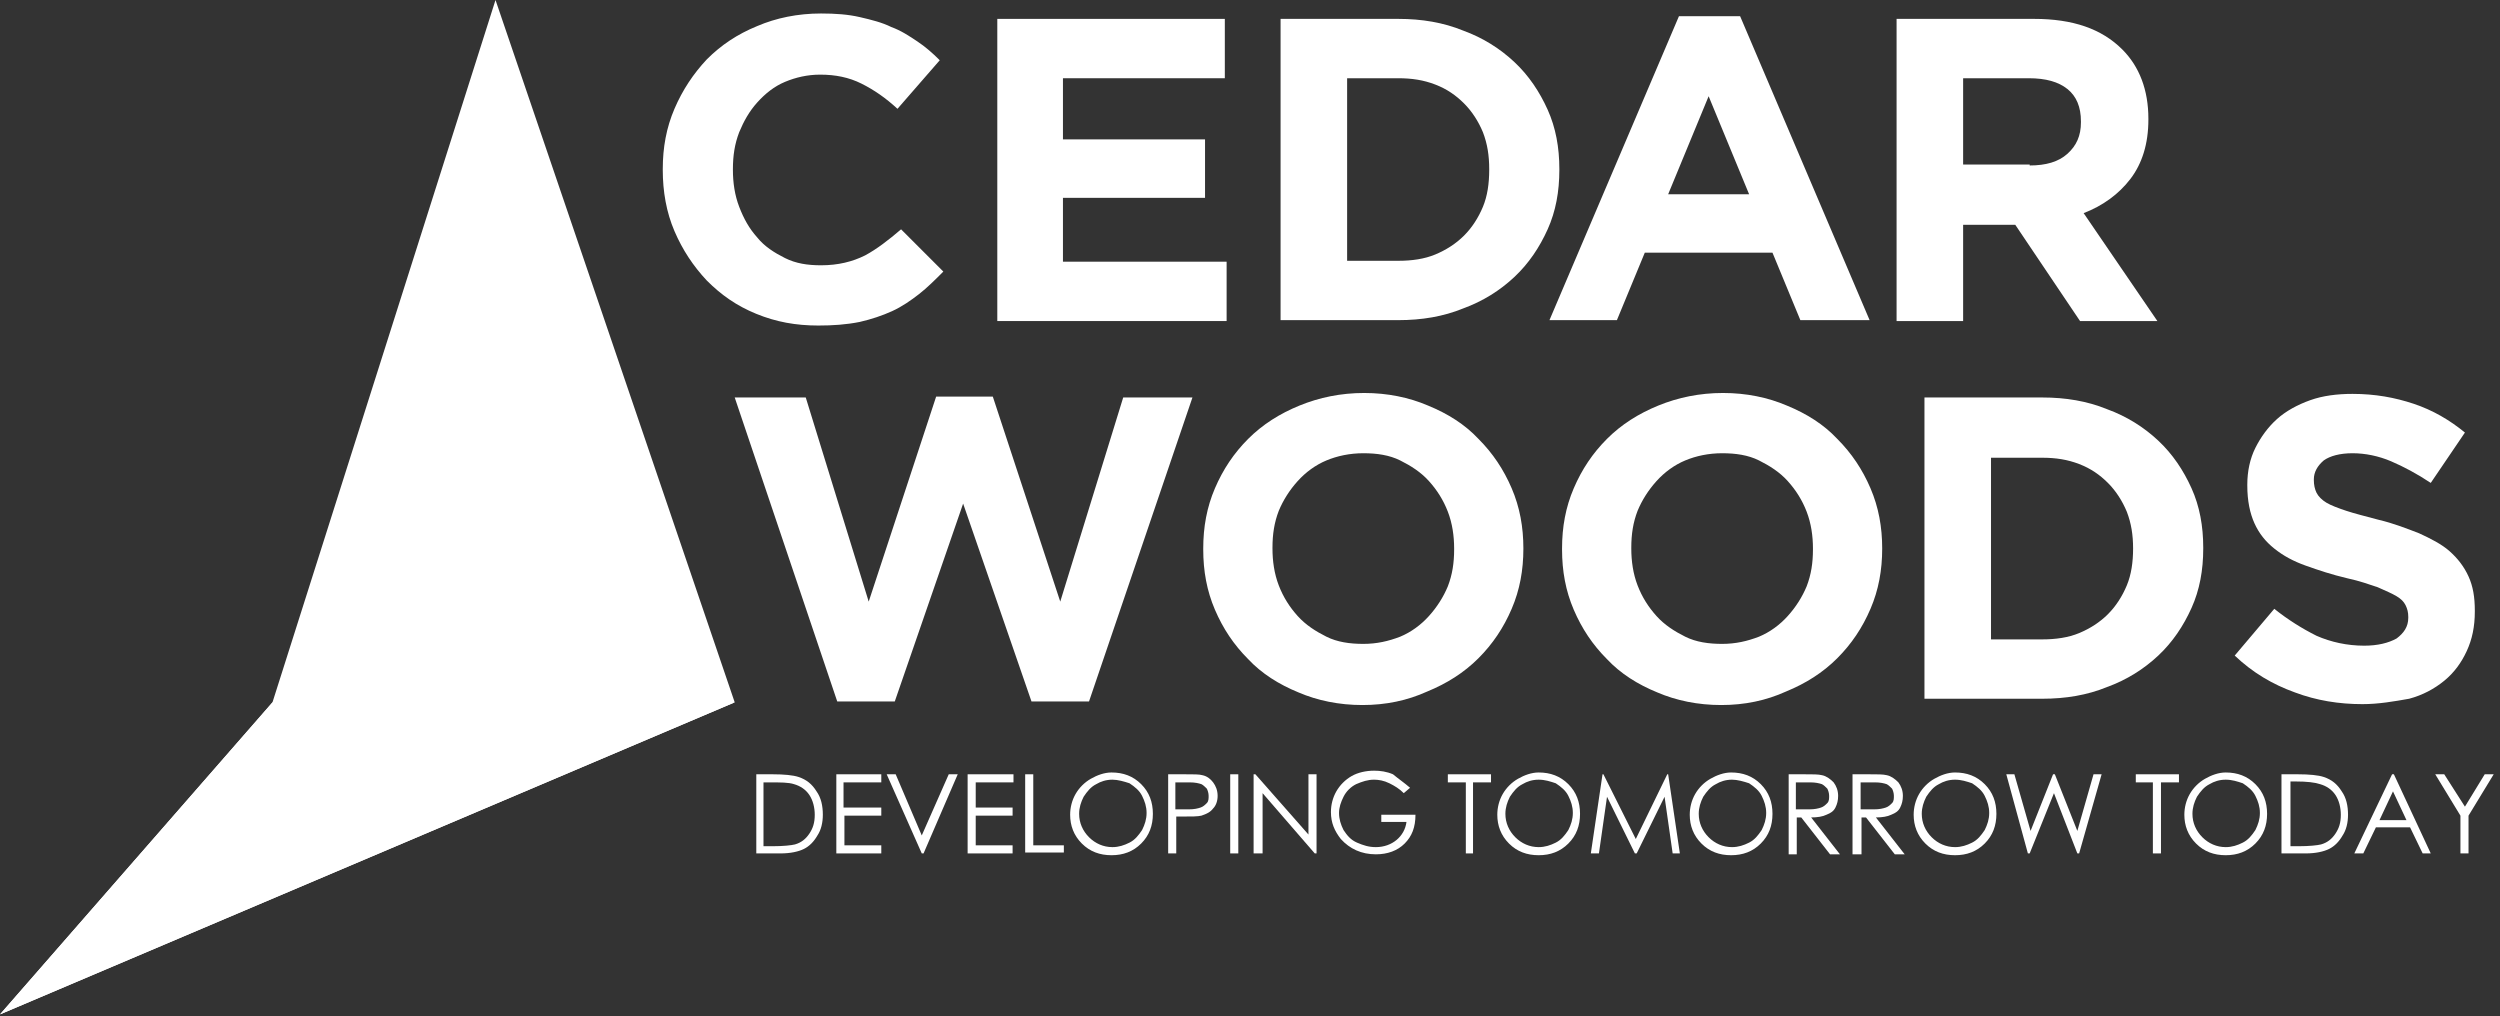
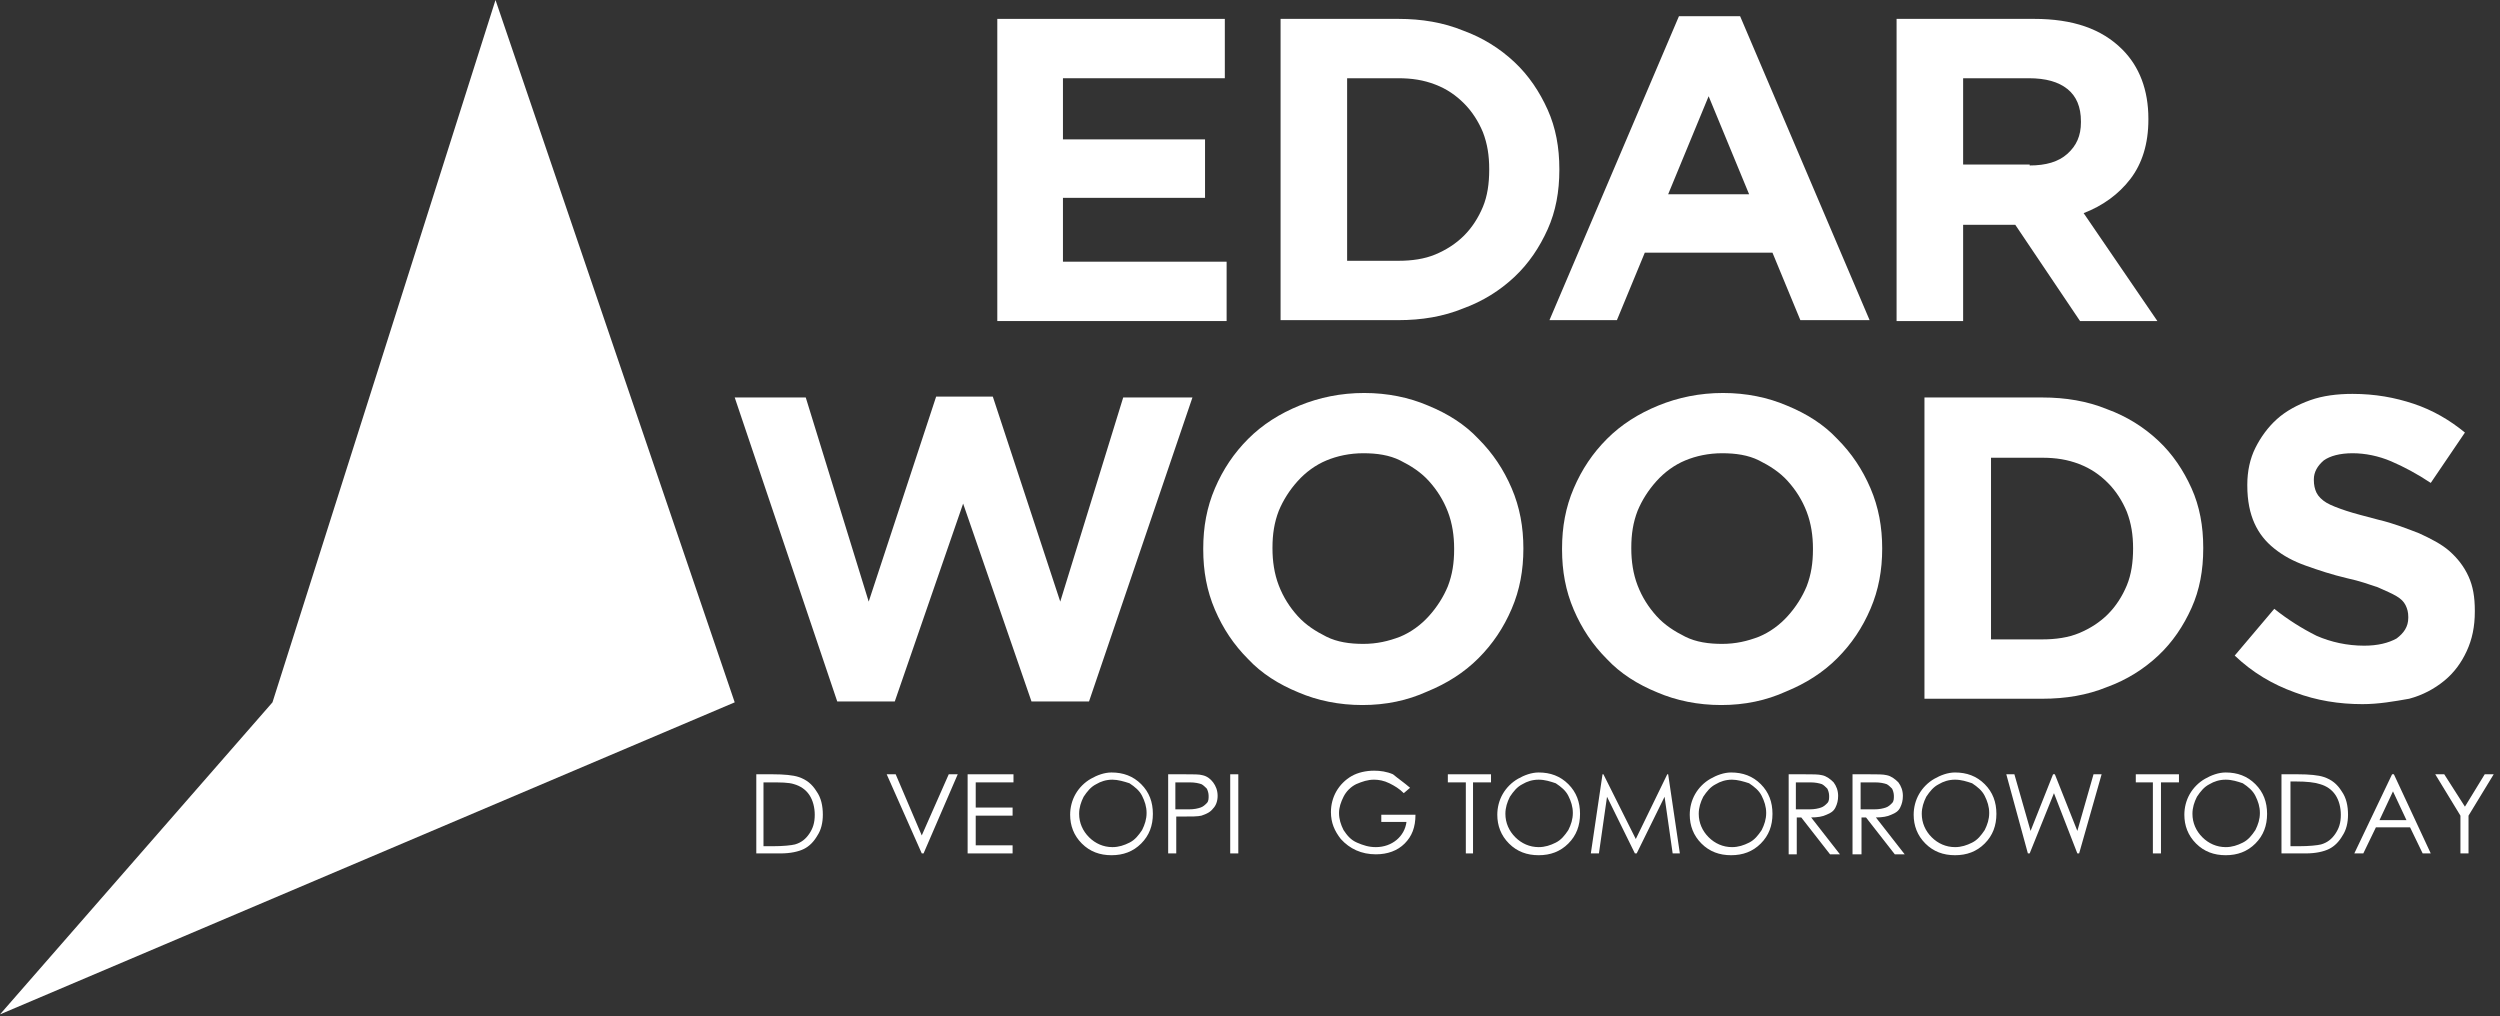
<svg xmlns="http://www.w3.org/2000/svg" width="278" height="113" viewBox="0 0 278 113" fill="none">
  <rect x="0" y="0" width="278" height="113" fill="#333333" stroke="none" />
  <g clip-path="url(#clip0_6_83)">
    <path d="M84.1 94.9V86.1H85.9C87.2 86.1 88.2 86.2 88.8 86.4C89.7 86.7 90.3 87.2 90.8 88C91.3 88.7 91.5 89.6 91.5 90.6C91.5 91.5 91.3 92.3 90.9 92.9C90.5 93.6 90 94.1 89.4 94.4C88.8 94.7 87.9 94.9 86.8 94.9H84.1ZM84.9 94.1H85.9C87.1 94.1 88 94 88.4 93.9C89.1 93.7 89.6 93.3 90 92.7C90.4 92.1 90.6 91.5 90.6 90.6C90.6 89.8 90.4 89 90 88.4C89.6 87.8 89 87.4 88.3 87.2C87.7 87 86.8 87 85.5 87H84.9V94.1Z" fill="white" />
-     <path d="M93 86.1H98V87H93.8V89.8H98V90.7H93.9V94H98V94.9H93V86.1Z" fill="white" />
    <path d="M98.6 86.1H99.6L102.5 92.9L105.5 86.1H106.5L102.7 94.9H102.5L98.6 86.1Z" fill="white" />
    <path d="M107.7 86.1H112.7V87H108.5V89.8H112.6V90.7H108.5V94H112.6V94.9H107.6V86.1H107.7Z" fill="white" />
-     <path d="M114 86.1H114.9V94H118.3V94.8H114V86.1Z" fill="white" />
    <path d="M123.6 85.9C124.9 85.9 126 86.3 126.9 87.2C127.8 88.1 128.2 89.2 128.2 90.5C128.2 91.8 127.8 92.9 126.9 93.8C126 94.7 124.9 95.1 123.6 95.1C122.3 95.1 121.2 94.7 120.3 93.8C119.4 92.9 119 91.8 119 90.6C119 89.8 119.2 89 119.6 88.3C120 87.6 120.6 87 121.3 86.6C122 86.2 122.8 85.9 123.6 85.9ZM123.7 86.7C123 86.7 122.4 86.9 121.9 87.2C121.3 87.5 120.9 88 120.5 88.6C120.2 89.2 120 89.8 120 90.5C120 91.5 120.4 92.4 121.1 93.1C121.8 93.8 122.7 94.2 123.7 94.2C124.4 94.2 125 94 125.6 93.7C126.2 93.4 126.6 92.9 127 92.3C127.3 91.7 127.5 91.1 127.5 90.4C127.5 89.7 127.3 89.1 127 88.5C126.7 87.9 126.2 87.5 125.6 87.1C125 86.9 124.3 86.7 123.7 86.7Z" fill="white" />
    <path d="M129.9 86.1H131.7C132.7 86.1 133.4 86.1 133.7 86.2C134.2 86.3 134.6 86.6 134.9 87C135.2 87.4 135.4 87.9 135.4 88.5C135.4 89.1 135.2 89.6 134.9 89.9C134.6 90.3 134.2 90.5 133.6 90.7C133.2 90.8 132.5 90.8 131.4 90.8H130.8V94.9H129.9V86.1ZM130.7 87V90H132.2C132.8 90 133.2 89.9 133.5 89.8C133.8 89.7 134 89.5 134.2 89.3C134.4 89.1 134.4 88.8 134.4 88.5C134.4 88.2 134.3 87.9 134.2 87.7C134 87.5 133.8 87.3 133.6 87.2C133.3 87.1 132.9 87 132.3 87H130.7Z" fill="white" />
    <path d="M136.8 86.1H137.7V94.9H136.8V86.1Z" fill="white" />
-     <path d="M139.4 94.9V86.1H139.6L145.5 92.8V86.1H146.4V94.9H146.2L140.4 88.2V94.9H139.4Z" fill="white" />
    <path d="M156.8 87.6L156.1 88.2C155.6 87.7 155.1 87.4 154.5 87.1C153.9 86.8 153.3 86.7 152.8 86.7C152.1 86.7 151.5 86.9 150.8 87.2C150.2 87.5 149.7 88 149.4 88.6C149.1 89.2 148.9 89.8 148.9 90.4C148.9 91.1 149.1 91.7 149.4 92.3C149.8 92.9 150.2 93.4 150.9 93.7C151.6 94 152.2 94.2 153 94.2C153.9 94.2 154.7 93.9 155.3 93.4C155.9 92.9 156.3 92.2 156.4 91.4H153.6V90.6H157.4C157.4 92 157 93 156.2 93.8C155.4 94.6 154.3 95 153 95C151.4 95 150.1 94.4 149.1 93.3C148.4 92.4 148 91.5 148 90.3C148 89.5 148.2 88.7 148.6 88C149 87.3 149.6 86.7 150.3 86.3C151 85.9 151.9 85.7 152.8 85.7C153.5 85.7 154.2 85.8 154.9 86.1C155.5 86.6 156.1 87 156.8 87.6Z" fill="white" />
    <path d="M161 87V86.1H165.8V87H163.8V94.9H163V87H161Z" fill="white" />
    <path d="M171.1 85.9C172.4 85.9 173.5 86.3 174.4 87.2C175.3 88.1 175.7 89.2 175.7 90.5C175.7 91.8 175.3 92.9 174.4 93.8C173.5 94.7 172.4 95.1 171.1 95.1C169.8 95.1 168.7 94.7 167.8 93.8C166.9 92.9 166.5 91.8 166.5 90.6C166.5 89.8 166.7 89 167.1 88.3C167.5 87.6 168.1 87 168.8 86.6C169.5 86.2 170.3 85.9 171.1 85.9ZM171.1 86.7C170.4 86.7 169.8 86.9 169.3 87.2C168.7 87.5 168.3 88 167.9 88.6C167.6 89.2 167.4 89.8 167.4 90.5C167.4 91.5 167.8 92.4 168.5 93.1C169.2 93.8 170.1 94.2 171.1 94.2C171.8 94.2 172.4 94 173 93.7C173.6 93.4 174 92.9 174.4 92.3C174.7 91.7 174.9 91.1 174.9 90.4C174.9 89.7 174.7 89.1 174.4 88.5C174.1 87.9 173.6 87.5 173 87.1C172.4 86.9 171.8 86.7 171.1 86.7Z" fill="white" />
    <path d="M176.9 94.9L178.2 86.1H178.3L181.9 93.3L185.4 86.1H185.5L186.8 94.9H186L185.1 88.6L182 94.9H181.8L178.7 88.6L177.8 94.9H176.9Z" fill="white" />
    <path d="M192.5 85.9C193.8 85.9 194.9 86.3 195.8 87.2C196.7 88.1 197.1 89.2 197.1 90.5C197.1 91.8 196.7 92.9 195.8 93.8C194.9 94.7 193.8 95.1 192.5 95.1C191.2 95.1 190.1 94.7 189.2 93.8C188.3 92.9 187.9 91.8 187.9 90.6C187.9 89.8 188.1 89 188.5 88.3C188.9 87.6 189.5 87 190.2 86.6C190.9 86.2 191.7 85.9 192.5 85.9ZM192.6 86.7C191.9 86.7 191.3 86.9 190.8 87.2C190.2 87.5 189.8 88 189.4 88.6C189.1 89.2 188.9 89.8 188.9 90.5C188.9 91.5 189.3 92.4 190 93.1C190.7 93.8 191.6 94.2 192.6 94.2C193.3 94.2 193.9 94 194.5 93.7C195.1 93.4 195.5 92.9 195.9 92.3C196.2 91.7 196.4 91.1 196.4 90.4C196.4 89.7 196.2 89.1 195.9 88.5C195.6 87.9 195.1 87.5 194.5 87.1C193.9 86.9 193.2 86.7 192.6 86.7Z" fill="white" />
    <path d="M198.8 86.1H200.6C201.6 86.1 202.2 86.1 202.6 86.2C203.1 86.3 203.5 86.6 203.9 87C204.2 87.4 204.4 87.9 204.4 88.5C204.4 89 204.3 89.4 204.1 89.8C203.9 90.2 203.6 90.4 203.1 90.6C202.7 90.8 202.1 90.9 201.4 90.9L204.6 95H203.5L200.3 90.9H199.8V95H198.9V86.1H198.8ZM199.7 87V90H201.2C201.8 90 202.2 89.9 202.5 89.8C202.8 89.7 203 89.5 203.2 89.3C203.4 89.1 203.4 88.8 203.4 88.5C203.4 88.2 203.3 87.9 203.2 87.7C203 87.5 202.8 87.3 202.6 87.2C202.3 87.1 201.9 87 201.3 87H199.7Z" fill="white" />
    <path d="M206 86.1H207.8C208.8 86.1 209.4 86.1 209.8 86.2C210.3 86.3 210.7 86.6 211.1 87C211.4 87.4 211.6 87.9 211.6 88.5C211.6 89 211.5 89.4 211.3 89.8C211.1 90.2 210.8 90.4 210.3 90.6C209.9 90.8 209.3 90.9 208.6 90.9L211.8 95H210.7L207.5 90.9H207V95H206V86.1ZM206.9 87V90H208.4C209 90 209.4 89.9 209.7 89.8C210 89.7 210.2 89.5 210.4 89.3C210.6 89.1 210.6 88.8 210.6 88.5C210.6 88.2 210.5 87.9 210.4 87.7C210.2 87.5 210 87.3 209.8 87.2C209.5 87.1 209.1 87 208.5 87H206.9Z" fill="white" />
    <path d="M217.4 85.9C218.7 85.9 219.8 86.3 220.7 87.2C221.6 88.1 222 89.2 222 90.5C222 91.8 221.6 92.9 220.7 93.8C219.8 94.7 218.7 95.1 217.4 95.1C216.1 95.1 215 94.7 214.1 93.8C213.2 92.9 212.8 91.8 212.8 90.6C212.8 89.8 213 89 213.4 88.3C213.8 87.6 214.4 87 215.1 86.6C215.8 86.2 216.6 85.9 217.4 85.9ZM217.4 86.7C216.7 86.7 216.1 86.9 215.6 87.2C215 87.5 214.6 88 214.2 88.6C213.9 89.2 213.7 89.8 213.7 90.5C213.7 91.5 214.1 92.4 214.8 93.1C215.5 93.8 216.4 94.2 217.4 94.2C218.1 94.2 218.7 94 219.3 93.7C219.9 93.4 220.3 92.9 220.7 92.3C221 91.7 221.2 91.1 221.2 90.4C221.2 89.7 221 89.1 220.7 88.5C220.4 87.9 219.9 87.5 219.3 87.1C218.7 86.9 218.1 86.7 217.4 86.7Z" fill="white" />
    <path d="M223.1 86.1H224L225.8 92.4L228.3 86.1H228.5L231 92.4L232.8 86.1H233.7L231.2 94.9H231L228.4 88.2L225.7 94.9H225.5L223.1 86.1Z" fill="white" />
    <path d="M237.5 87V86.1H242.3V87H240.3V94.9H239.4V87H237.5Z" fill="white" />
    <path d="M247.5 85.9C248.8 85.9 249.9 86.3 250.8 87.2C251.7 88.1 252.1 89.2 252.1 90.5C252.1 91.8 251.7 92.9 250.8 93.8C249.9 94.7 248.8 95.1 247.5 95.1C246.2 95.1 245.1 94.7 244.2 93.8C243.3 92.9 242.9 91.8 242.9 90.6C242.9 89.8 243.1 89 243.5 88.3C243.9 87.6 244.5 87 245.2 86.6C245.9 86.2 246.7 85.9 247.5 85.9ZM247.5 86.7C246.8 86.7 246.2 86.9 245.7 87.2C245.1 87.5 244.7 88 244.3 88.6C244 89.2 243.8 89.8 243.8 90.5C243.8 91.5 244.2 92.4 244.9 93.1C245.6 93.8 246.5 94.2 247.5 94.2C248.2 94.2 248.8 94 249.4 93.7C250 93.4 250.4 92.9 250.8 92.3C251.1 91.7 251.3 91.1 251.3 90.4C251.3 89.7 251.1 89.1 250.8 88.5C250.5 87.9 250 87.5 249.4 87.1C248.8 86.9 248.2 86.7 247.5 86.7Z" fill="white" />
    <path d="M253.7 94.9V86.1H255.5C256.8 86.1 257.8 86.2 258.4 86.4C259.3 86.7 259.9 87.2 260.4 88C260.9 88.7 261.1 89.6 261.1 90.6C261.1 91.5 260.9 92.3 260.5 92.9C260.1 93.6 259.6 94.1 259 94.4C258.4 94.7 257.5 94.9 256.4 94.9H253.7ZM254.6 94.1H255.6C256.8 94.1 257.7 94 258.1 93.9C258.8 93.7 259.3 93.3 259.7 92.7C260.1 92.1 260.3 91.5 260.3 90.6C260.3 89.8 260.1 89 259.7 88.4C259.3 87.8 258.7 87.4 258 87.2C257.4 87 256.5 86.9 255.3 86.9H254.7V94.1H254.6Z" fill="white" />
    <path d="M266.2 86.1L270.3 94.9H269.4L268 92H264.2L262.8 94.9H261.8L266 86.1H266.2ZM266.1 88L264.6 91.2H267.6L266.1 88Z" fill="white" />
    <path d="M270.8 86.1H271.8L274.1 89.7L276.3 86.1H277.3L274.5 90.7V94.9H273.6V90.7L270.8 86.1Z" fill="white" />
-     <path d="M91 36.2C88.5 36.2 86.3 35.8 84.1 34.9C81.9 34 80.2 32.8 78.6 31.2C77.1 29.6 75.9 27.8 75 25.7C74.1 23.6 73.7 21.3 73.7 18.9V18.8C73.7 16.4 74.1 14.2 75 12.1C75.9 10 77.1 8.2 78.6 6.6C80.2 5 82 3.8 84.2 2.9C86.3 2 88.7 1.5 91.3 1.5C92.9 1.5 94.3 1.6 95.6 1.9C96.9 2.2 98.1 2.5 99.1 3C100.2 3.4 101.1 4 102 4.6C102.9 5.2 103.7 5.9 104.5 6.7L99.8 12.1C98.5 10.9 97.2 10 95.8 9.3C94.4 8.6 92.9 8.3 91.2 8.3C89.8 8.3 88.5 8.6 87.3 9.1C86.1 9.6 85.1 10.4 84.2 11.4C83.3 12.4 82.7 13.5 82.2 14.7C81.7 16 81.5 17.3 81.5 18.8V18.9C81.5 20.3 81.7 21.7 82.2 23C82.7 24.3 83.3 25.4 84.2 26.4C85 27.4 86.1 28.1 87.3 28.7C88.5 29.3 89.8 29.5 91.3 29.5C93.2 29.5 94.8 29.1 96.2 28.4C97.5 27.7 98.8 26.7 100.2 25.5L104.9 30.2C104 31.1 103.1 32 102.2 32.7C101.3 33.4 100.3 34.1 99.2 34.6C98.1 35.1 96.9 35.5 95.6 35.8C94.1 36.1 92.6 36.2 91 36.2Z" fill="white" />
    <path d="M110.9 2.1H136.2V8.7H118.2V15.5H134V22H118.2V29.1H136.4V35.7H110.9V2.1Z" fill="white" />
    <path d="M142.4 2.1H155.5C158.1 2.1 160.5 2.5 162.7 3.4C164.9 4.2 166.8 5.4 168.4 6.9C170 8.4 171.2 10.2 172.1 12.2C173 14.2 173.4 16.4 173.4 18.8V18.9C173.4 21.3 173 23.5 172.1 25.5C171.2 27.5 170 29.3 168.4 30.8C166.8 32.3 164.9 33.5 162.7 34.3C160.5 35.2 158.1 35.6 155.5 35.6H142.4V2.1ZM155.5 29C157 29 158.4 28.8 159.6 28.3C160.8 27.8 161.9 27.1 162.8 26.2C163.7 25.3 164.4 24.2 164.9 23C165.4 21.8 165.6 20.4 165.6 18.9V18.8C165.6 17.3 165.4 16 164.9 14.7C164.4 13.5 163.7 12.4 162.8 11.5C161.9 10.6 160.9 9.9 159.6 9.4C158.3 8.9 157 8.7 155.5 8.7H149.8V29H155.5Z" fill="white" />
    <path d="M186.7 1.8H193.5L207.9 35.6H200.2L197.1 28.1H182.9L179.8 35.6H172.3L186.7 1.8ZM194.5 21.6L190 10.7L185.5 21.6H194.5Z" fill="white" />
    <path d="M210.9 2.1H226.2C230.5 2.1 233.7 3.2 236 5.5C237.9 7.4 238.9 10 238.9 13.2V13.3C238.9 16 238.2 18.2 236.9 19.9C235.6 21.6 233.8 22.9 231.7 23.7L239.9 35.7H231.3L224.1 25H224H218.3V35.7H210.9V2.1ZM225.7 18.4C227.5 18.4 228.9 18 229.9 17.1C230.9 16.2 231.4 15.1 231.4 13.6V13.5C231.4 11.9 230.9 10.7 229.9 9.9C228.9 9.1 227.5 8.7 225.6 8.7H218.3V18.3H225.7V18.4Z" fill="white" />
    <path d="M81.7 44.2H89.6L96.6 66.9L104.1 44.1H110.4L117.9 66.9L124.9 44.2H132.6L121.1 78H114.7L107.1 56L99.5 78H93.1L81.7 44.2Z" fill="white" />
    <path d="M151.5 78.4C148.9 78.4 146.5 77.9 144.4 77C142.2 76.1 140.3 74.9 138.8 73.3C137.2 71.7 136 69.9 135.1 67.8C134.2 65.7 133.8 63.5 133.8 61.1V61C133.8 58.6 134.2 56.4 135.1 54.3C136 52.2 137.2 50.4 138.8 48.8C140.4 47.2 142.3 46 144.5 45.1C146.7 44.2 149.1 43.7 151.7 43.7C154.3 43.7 156.7 44.2 158.8 45.1C161 46 162.9 47.2 164.4 48.8C166 50.4 167.2 52.2 168.1 54.3C169 56.4 169.4 58.6 169.4 61C169.4 63.4 169 65.6 168.1 67.7C167.2 69.8 166 71.6 164.4 73.2C162.8 74.8 160.9 76 158.7 76.9C156.5 77.9 154.1 78.4 151.5 78.4ZM151.6 71.6C153.1 71.6 154.4 71.3 155.7 70.8C156.9 70.3 158 69.5 158.9 68.5C159.8 67.5 160.5 66.4 161 65.2C161.5 63.9 161.7 62.6 161.7 61.1V61C161.7 59.6 161.5 58.2 161 56.9C160.5 55.6 159.8 54.5 158.9 53.5C158 52.5 156.9 51.8 155.7 51.2C154.5 50.6 153.1 50.4 151.6 50.4C150.1 50.4 148.7 50.7 147.5 51.2C146.3 51.7 145.2 52.5 144.3 53.5C143.4 54.5 142.7 55.6 142.2 56.8C141.7 58.1 141.5 59.4 141.5 60.9V61C141.5 62.4 141.7 63.8 142.2 65.1C142.7 66.4 143.4 67.5 144.3 68.5C145.2 69.5 146.3 70.2 147.5 70.8C148.7 71.4 150.1 71.6 151.6 71.6Z" fill="white" />
    <path d="M191.4 78.4C188.8 78.4 186.4 77.9 184.3 77C182.1 76.1 180.2 74.9 178.7 73.3C177.1 71.7 175.9 69.9 175 67.8C174.1 65.7 173.7 63.5 173.7 61.1V61C173.7 58.6 174.1 56.4 175 54.3C175.9 52.2 177.1 50.4 178.7 48.8C180.3 47.2 182.2 46 184.4 45.1C186.6 44.2 189 43.7 191.6 43.7C194.2 43.7 196.6 44.2 198.7 45.1C200.9 46 202.8 47.2 204.3 48.8C205.9 50.4 207.1 52.2 208 54.3C208.9 56.4 209.3 58.6 209.3 61C209.3 63.4 208.9 65.6 208 67.7C207.1 69.8 205.9 71.6 204.3 73.2C202.7 74.8 200.8 76 198.6 76.9C196.4 77.9 194 78.4 191.4 78.4ZM191.5 71.6C193 71.6 194.3 71.3 195.6 70.8C196.8 70.3 197.9 69.5 198.8 68.5C199.7 67.5 200.4 66.4 200.9 65.2C201.4 63.9 201.6 62.6 201.6 61.1V61C201.6 59.6 201.4 58.2 200.9 56.9C200.4 55.6 199.7 54.5 198.8 53.5C197.9 52.5 196.8 51.8 195.6 51.2C194.4 50.6 193 50.4 191.5 50.4C190 50.4 188.6 50.7 187.4 51.2C186.2 51.7 185.1 52.5 184.2 53.5C183.3 54.5 182.6 55.6 182.1 56.8C181.6 58.1 181.4 59.4 181.4 60.9V61C181.4 62.4 181.6 63.8 182.1 65.1C182.6 66.4 183.3 67.5 184.2 68.5C185.1 69.5 186.2 70.2 187.4 70.8C188.6 71.4 190 71.6 191.5 71.6Z" fill="white" />
    <path d="M214 44.2H227.1C229.7 44.2 232.1 44.6 234.3 45.5C236.5 46.3 238.4 47.5 240 49C241.6 50.5 242.8 52.3 243.7 54.3C244.6 56.3 245 58.5 245 60.9V61C245 63.4 244.6 65.6 243.7 67.6C242.8 69.6 241.6 71.4 240 72.9C238.4 74.4 236.5 75.6 234.3 76.4C232.1 77.3 229.7 77.7 227.1 77.7H214V44.2ZM227.1 71.1C228.6 71.1 230 70.9 231.2 70.4C232.4 69.9 233.5 69.2 234.4 68.3C235.3 67.4 236 66.3 236.5 65.1C237 63.9 237.2 62.5 237.2 61C237.2 59.5 237 58.2 236.5 56.9C236 55.7 235.3 54.6 234.4 53.7C233.5 52.8 232.5 52.1 231.2 51.6C229.9 51.1 228.6 50.9 227.1 50.9H221.4V71.1H227.1Z" fill="white" />
    <path d="M262.7 78.3C260.1 78.3 257.6 77.9 255.2 77C252.7 76.1 250.5 74.8 248.5 72.9L252.9 67.7C254.4 68.9 256 69.9 257.6 70.7C259.2 71.4 261 71.8 262.9 71.8C264.4 71.8 265.6 71.5 266.5 71C267.3 70.4 267.8 69.7 267.8 68.7V68.6C267.8 68.1 267.7 67.7 267.5 67.3C267.3 66.9 267 66.6 266.5 66.3C266 66 265.3 65.7 264.4 65.3C263.5 65 262.4 64.6 261 64.3C259.3 63.9 257.8 63.4 256.4 62.9C255 62.4 253.9 61.8 252.9 61C251.9 60.2 251.2 59.3 250.7 58.2C250.2 57.1 249.9 55.7 249.9 54V53.9C249.9 52.4 250.2 51 250.8 49.8C251.4 48.6 252.2 47.5 253.2 46.6C254.2 45.7 255.5 45 256.9 44.5C258.3 44 259.9 43.8 261.6 43.8C264.1 43.8 266.3 44.2 268.4 44.9C270.5 45.6 272.4 46.7 274.1 48.1L270.3 53.7C268.8 52.7 267.3 51.9 265.9 51.3C264.5 50.7 263 50.4 261.6 50.4C260.2 50.4 259.1 50.7 258.4 51.2C257.7 51.8 257.3 52.5 257.3 53.3V53.4C257.3 53.9 257.4 54.4 257.6 54.8C257.8 55.2 258.2 55.6 258.7 55.9C259.2 56.2 260 56.5 260.9 56.8C261.8 57.1 263 57.4 264.5 57.8C266.2 58.2 267.7 58.8 269 59.3C270.3 59.9 271.5 60.5 272.4 61.3C273.3 62.1 274 63 274.5 64.1C275 65.2 275.2 66.4 275.2 67.9V68C275.2 69.7 274.9 71.1 274.3 72.4C273.7 73.7 272.9 74.8 271.8 75.7C270.7 76.6 269.4 77.3 267.9 77.7C266.2 78 264.5 78.3 262.7 78.3Z" fill="white" />
    <path d="M81.7 78.1L55.1 0L30.3 78.1L0 112.8L81.7 78.1Z" fill="white" />
-     <path d="M30.3 78.1L0 112.8L81.7 78.1H30.3Z" fill="white" />
  </g>
  <defs>
    <clipPath id="clip0_6_83">
      <rect width="277.4" height="112.8" fill="white" />
    </clipPath>
  </defs>
</svg>